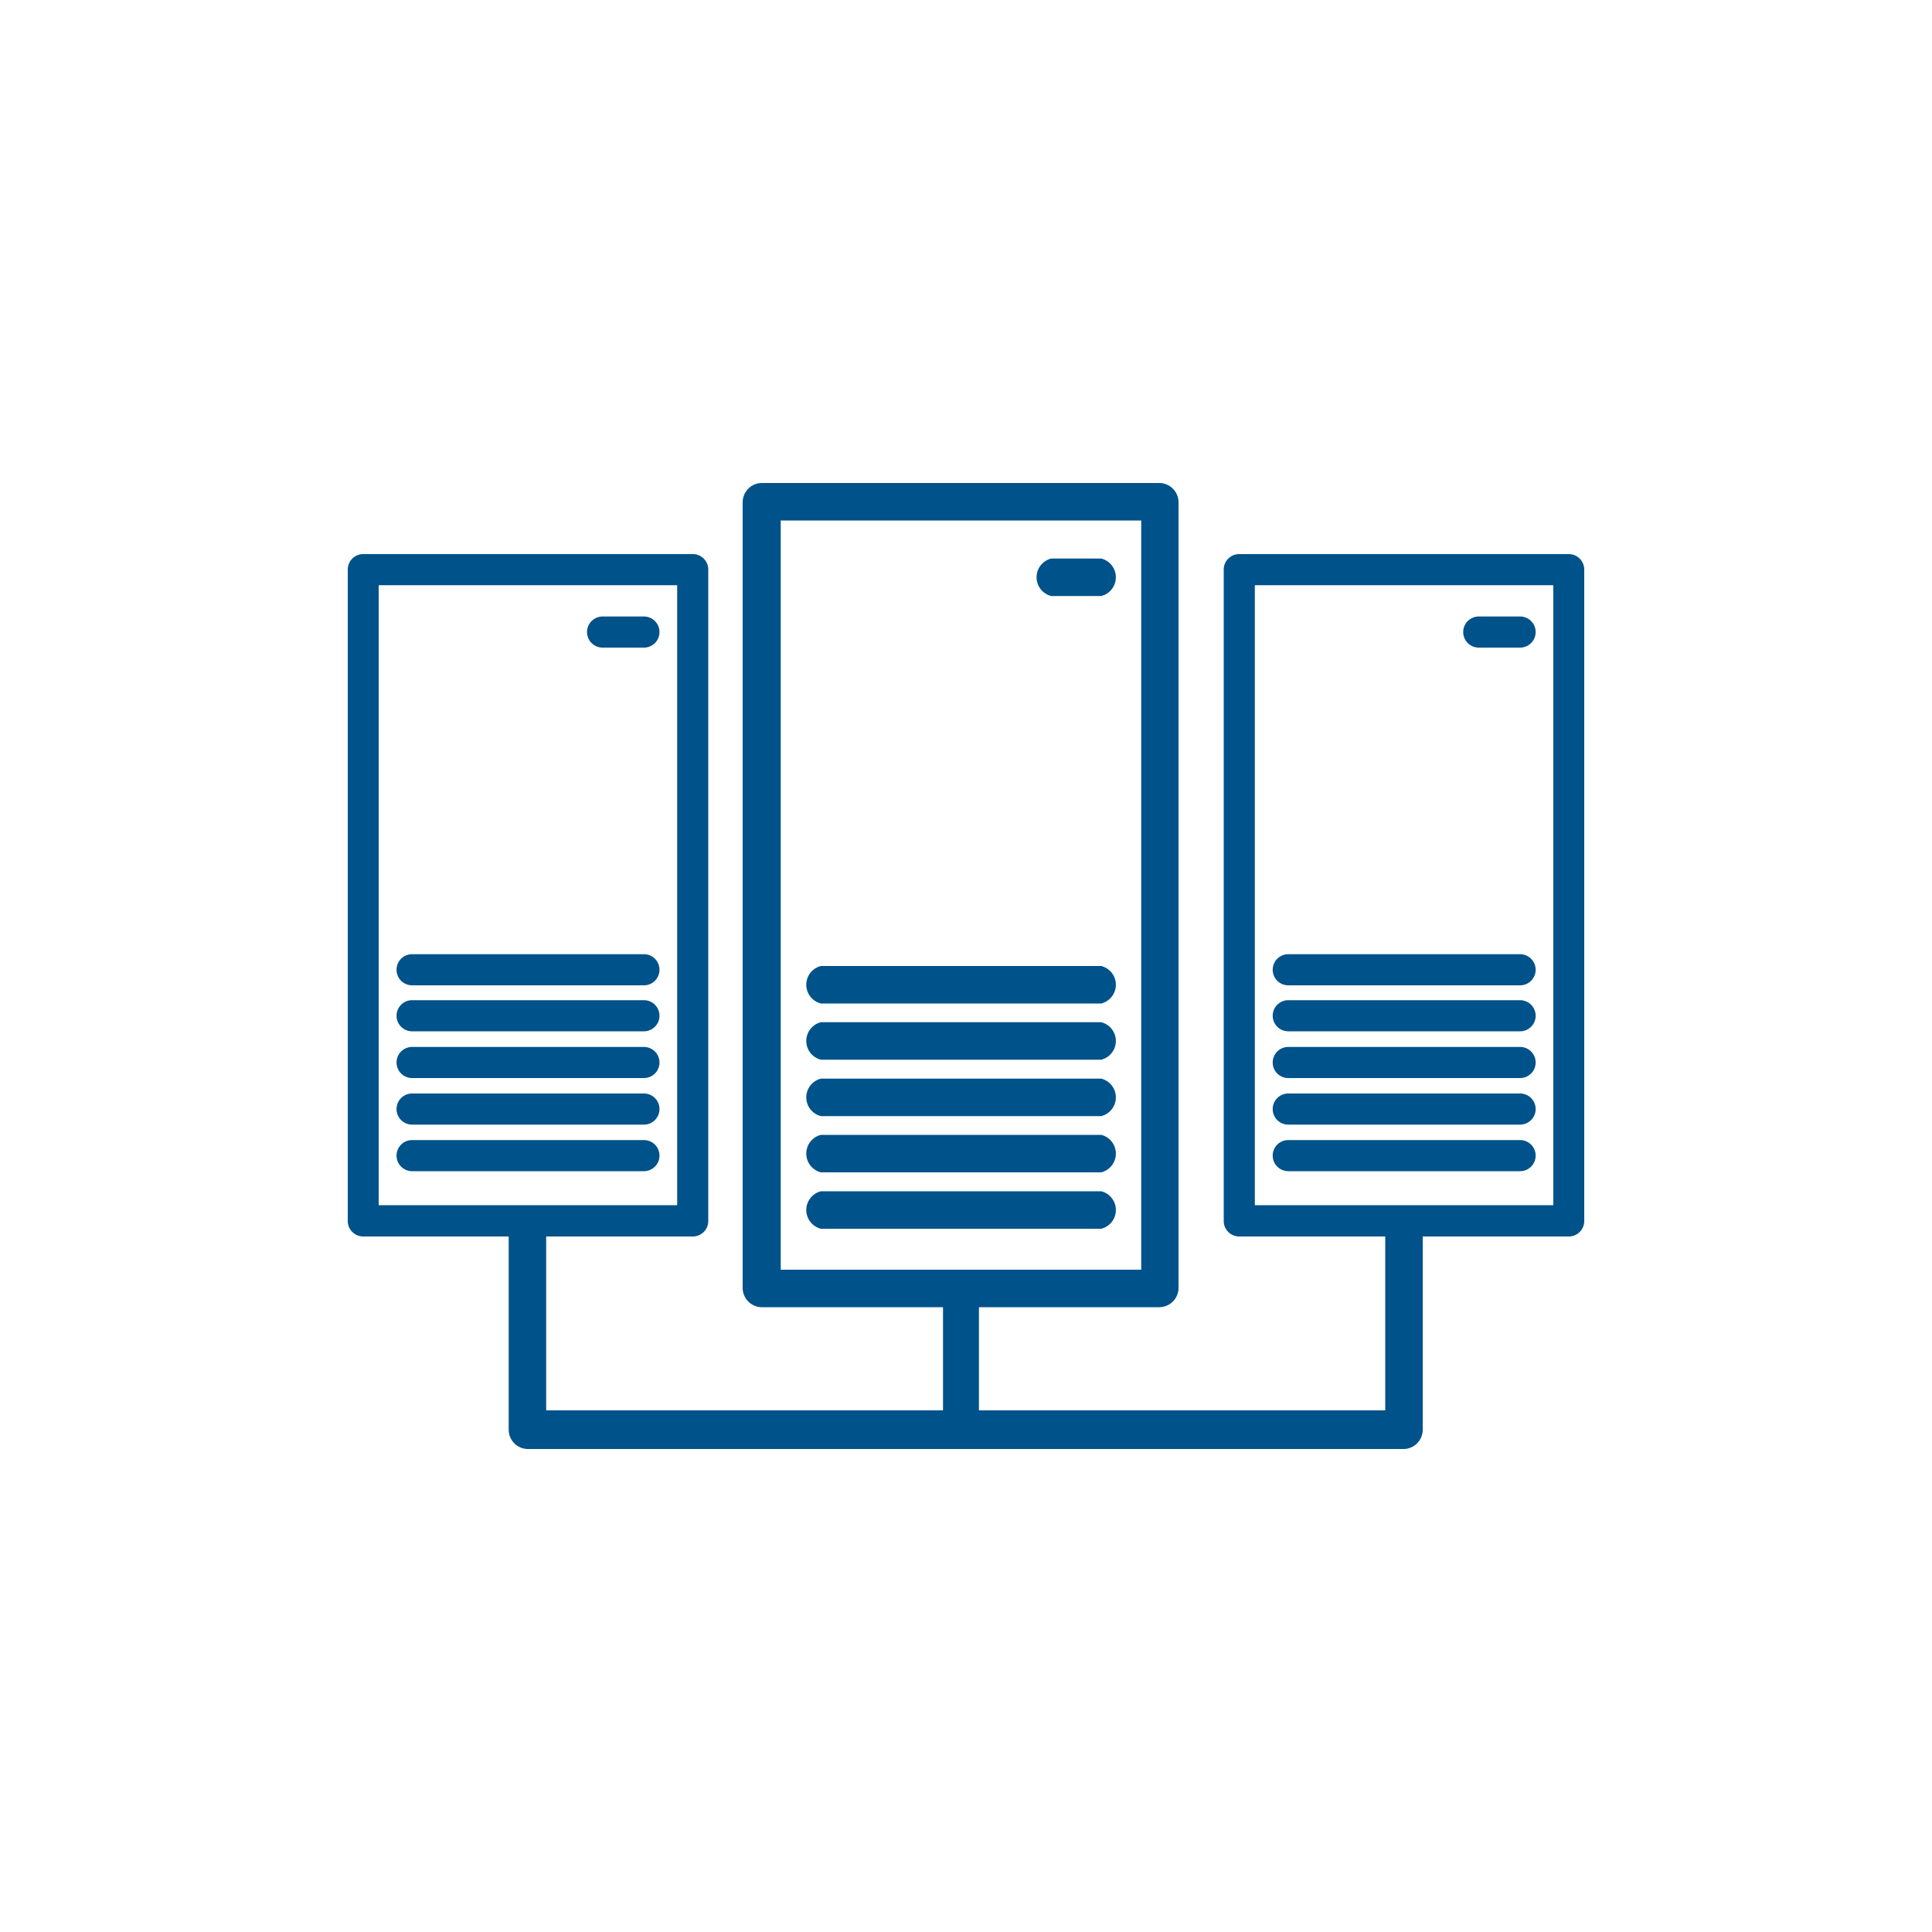
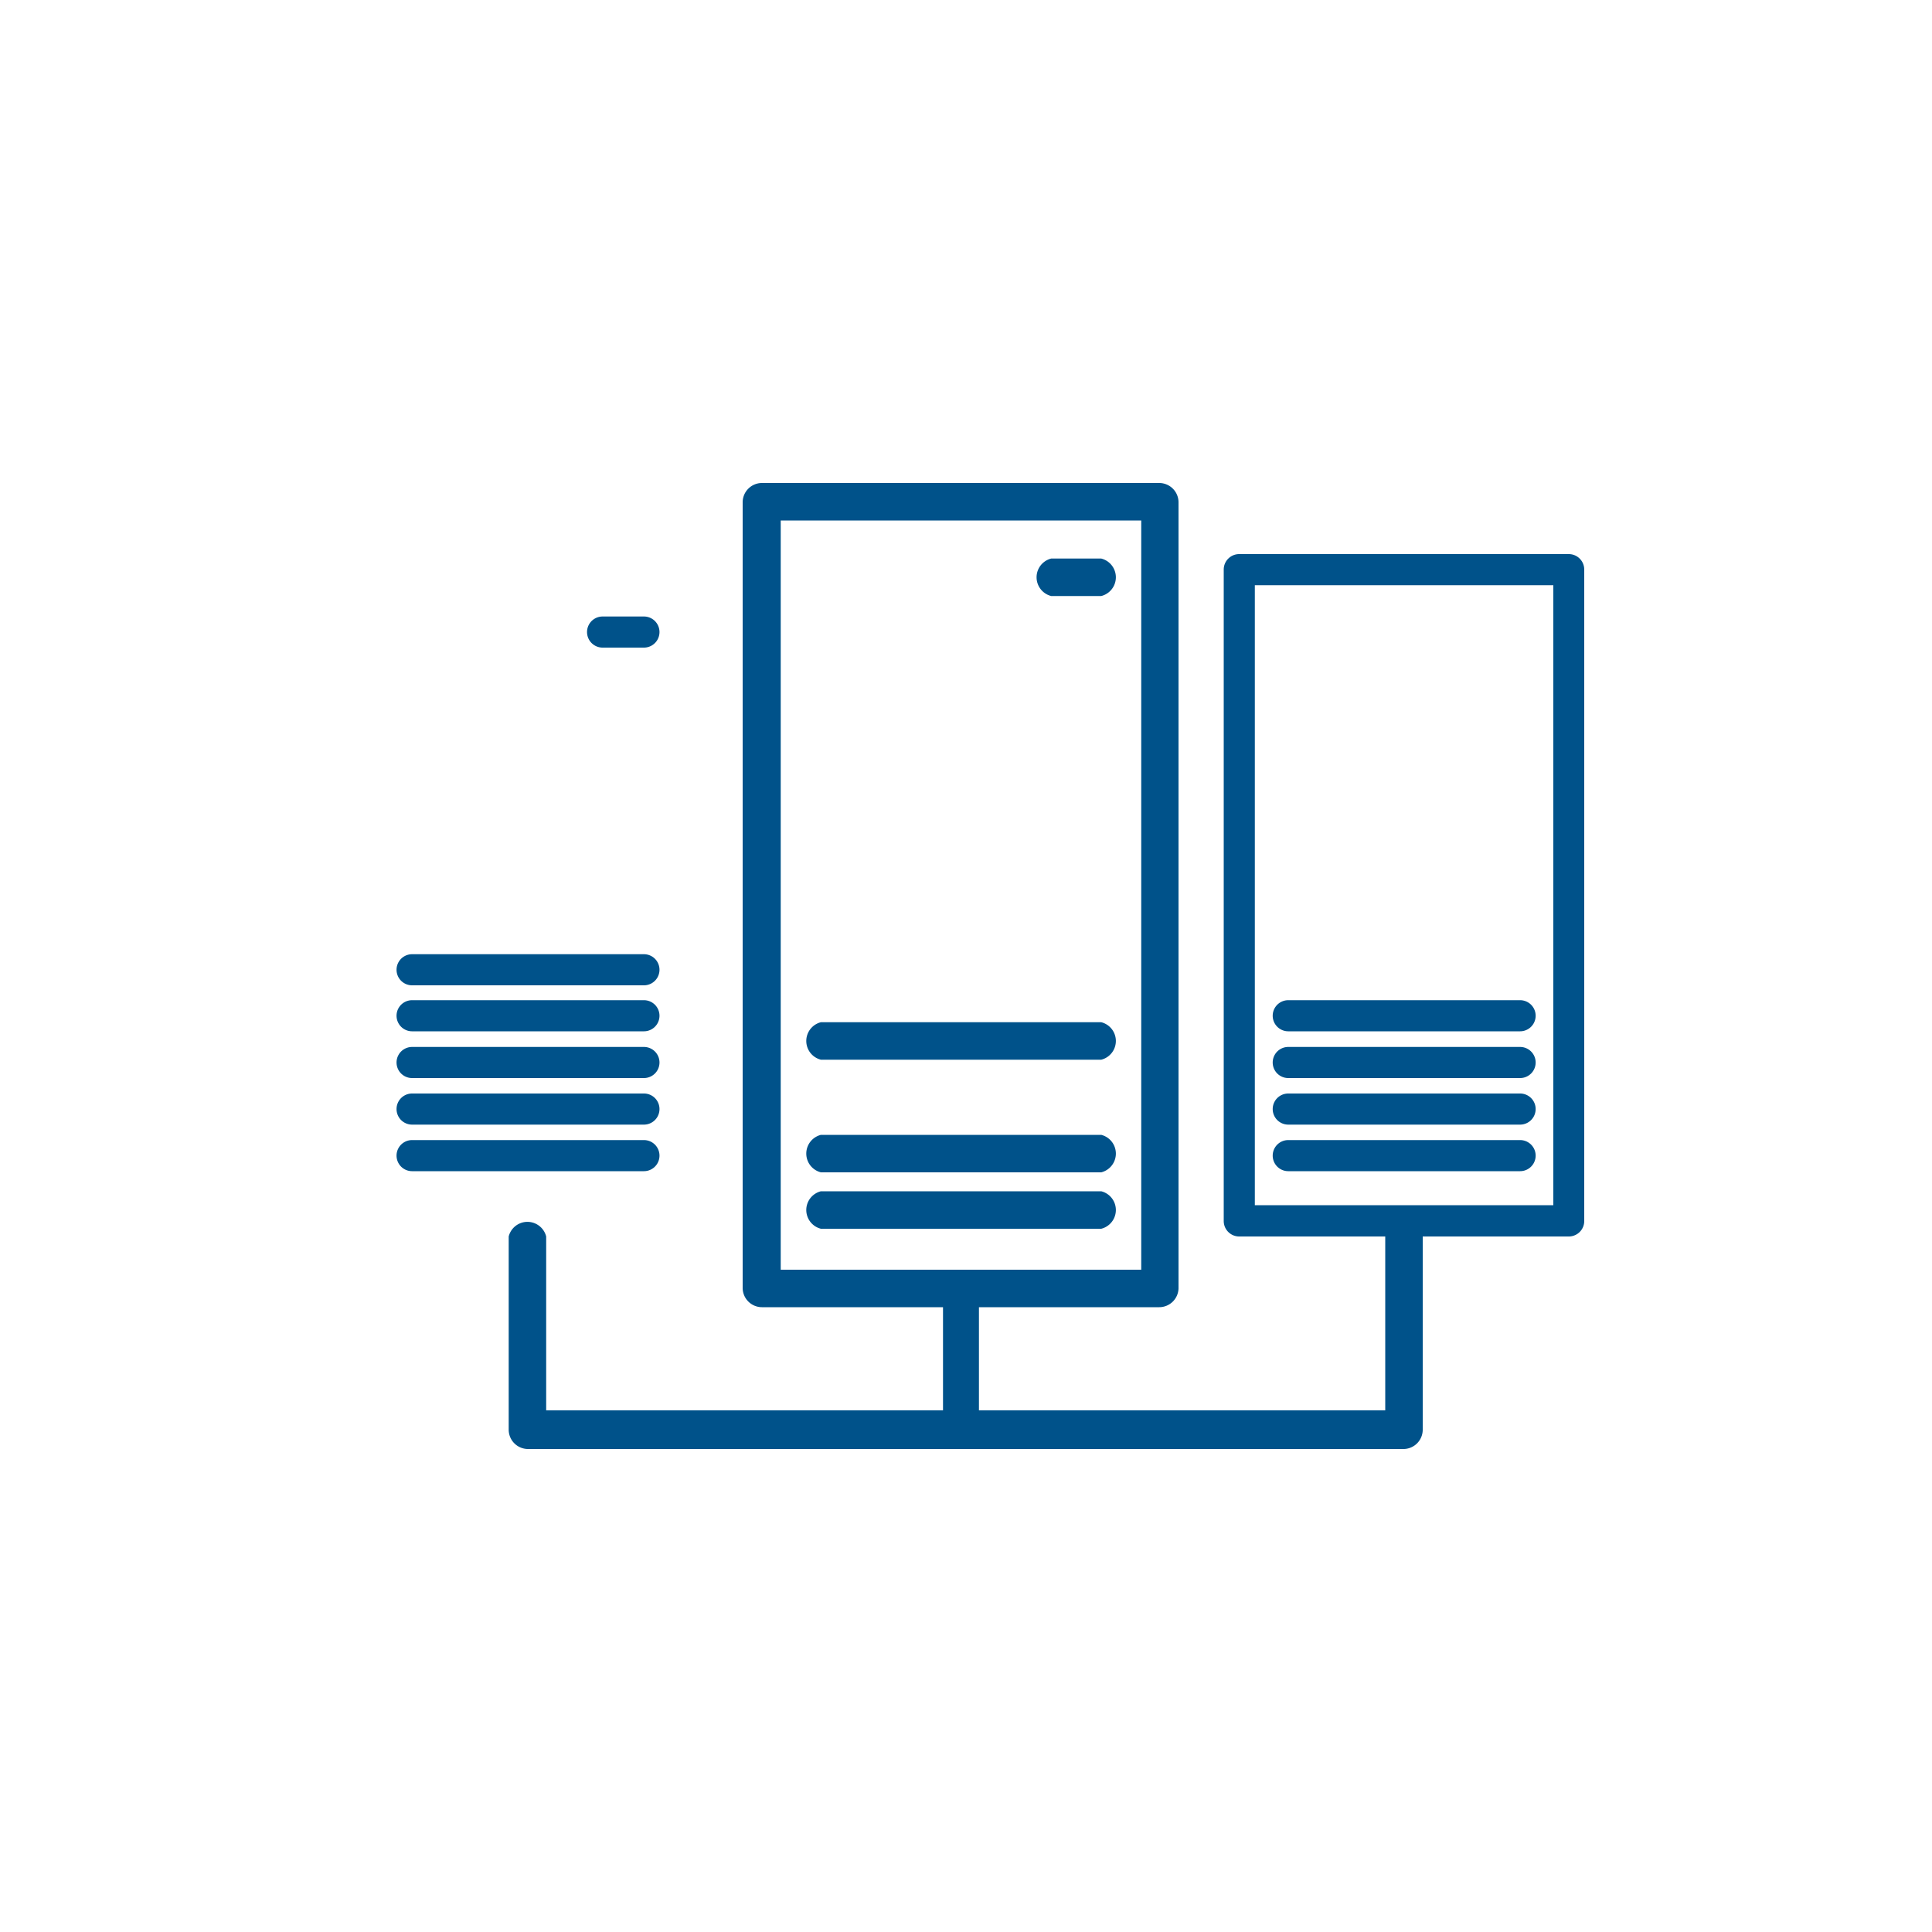
<svg xmlns="http://www.w3.org/2000/svg" id="Camada_1" data-name="Camada 1" viewBox="0 0 100 100">
  <defs>
    <style>.cls-1{fill:#00528a;}</style>
  </defs>
  <title>eTrac - Icon</title>
  <path class="cls-1" d="M60,67.66H39.44a1,1,0,0,1-1-1V26a1,1,0,0,1,1-1H60a1,1,0,0,1,1,1V66.69A1,1,0,0,1,60,67.66ZM40.41,65.72H59.07V26.94H40.41Z" />
-   <path class="cls-1" d="M57,51.94H42.49a1,1,0,0,1,0-1.94H57a1,1,0,0,1,0,1.94Z" />
  <path class="cls-1" d="M57,30.85H54.41a1,1,0,0,1,0-1.94H57a1,1,0,0,1,0,1.94Z" />
  <path class="cls-1" d="M57,54.85H42.49a1,1,0,0,1,0-1.94H57a1,1,0,0,1,0,1.94Z" />
-   <path class="cls-1" d="M57,57.77H42.49a1,1,0,0,1,0-1.94H57a1,1,0,0,1,0,1.94Z" />
  <path class="cls-1" d="M57,60.68H42.49a1,1,0,0,1,0-1.94H57a1,1,0,0,1,0,1.94Z" />
  <path class="cls-1" d="M57,63.6H42.49a1,1,0,0,1,0-1.94H57a1,1,0,0,1,0,1.94Z" />
-   <path class="cls-1" d="M35.86,64H18.8a.8.8,0,0,1-.8-.8V29.48a.8.8,0,0,1,.8-.8H35.86a.8.8,0,0,1,.8.8v33.7A.8.8,0,0,1,35.86,64ZM19.6,62.38H35.05V30.29H19.6Z" />
  <path class="cls-1" d="M33.33,51h-12a.8.8,0,0,1,0-1.61h12a.8.8,0,1,1,0,1.61Z" />
  <path class="cls-1" d="M33.33,33.52H31.19a.8.8,0,0,1,0-1.61h2.14a.8.8,0,1,1,0,1.61Z" />
  <path class="cls-1" d="M33.33,53.38h-12a.8.8,0,0,1,0-1.61h12a.8.8,0,1,1,0,1.61Z" />
  <path class="cls-1" d="M33.33,55.8h-12a.8.8,0,0,1,0-1.61h12a.8.8,0,1,1,0,1.61Z" />
  <path class="cls-1" d="M33.33,58.21h-12a.8.8,0,0,1,0-1.61h12a.8.8,0,1,1,0,1.61Z" />
  <path class="cls-1" d="M33.33,60.62h-12a.8.8,0,0,1,0-1.61h12a.8.8,0,1,1,0,1.61Z" />
  <path class="cls-1" d="M81.2,64H64.14a.8.8,0,0,1-.8-.8V29.48a.8.8,0,0,1,.8-.8H81.2a.8.8,0,0,1,.8.8v33.7A.8.8,0,0,1,81.2,64ZM64.95,62.38H80.4V30.29H64.95Z" />
-   <path class="cls-1" d="M78.68,51h-12a.8.8,0,1,1,0-1.61h12a.8.8,0,0,1,0,1.61Z" />
-   <path class="cls-1" d="M78.68,33.52H76.54a.8.8,0,1,1,0-1.61h2.14a.8.8,0,0,1,0,1.61Z" />
  <path class="cls-1" d="M78.68,53.38h-12a.8.8,0,1,1,0-1.61h12a.8.8,0,0,1,0,1.61Z" />
  <path class="cls-1" d="M78.68,55.8h-12a.8.8,0,1,1,0-1.61h12a.8.8,0,0,1,0,1.61Z" />
  <path class="cls-1" d="M78.68,58.21h-12a.8.8,0,1,1,0-1.61h12a.8.8,0,0,1,0,1.61Z" />
  <path class="cls-1" d="M78.68,60.62h-12a.8.8,0,1,1,0-1.61h12a.8.8,0,0,1,0,1.61Z" />
  <path class="cls-1" d="M72.67,75H27.33a1,1,0,0,1-1-1v-10a1,1,0,0,1,1.94,0v9H71.7v-9a1,1,0,0,1,1.94,0V74A1,1,0,0,1,72.67,75Z" />
  <path class="cls-1" d="M49.74,74.49a.93.93,0,0,1-.93-.93V66.77a.93.93,0,1,1,1.86,0v6.79A.93.93,0,0,1,49.74,74.49Z" />
</svg>